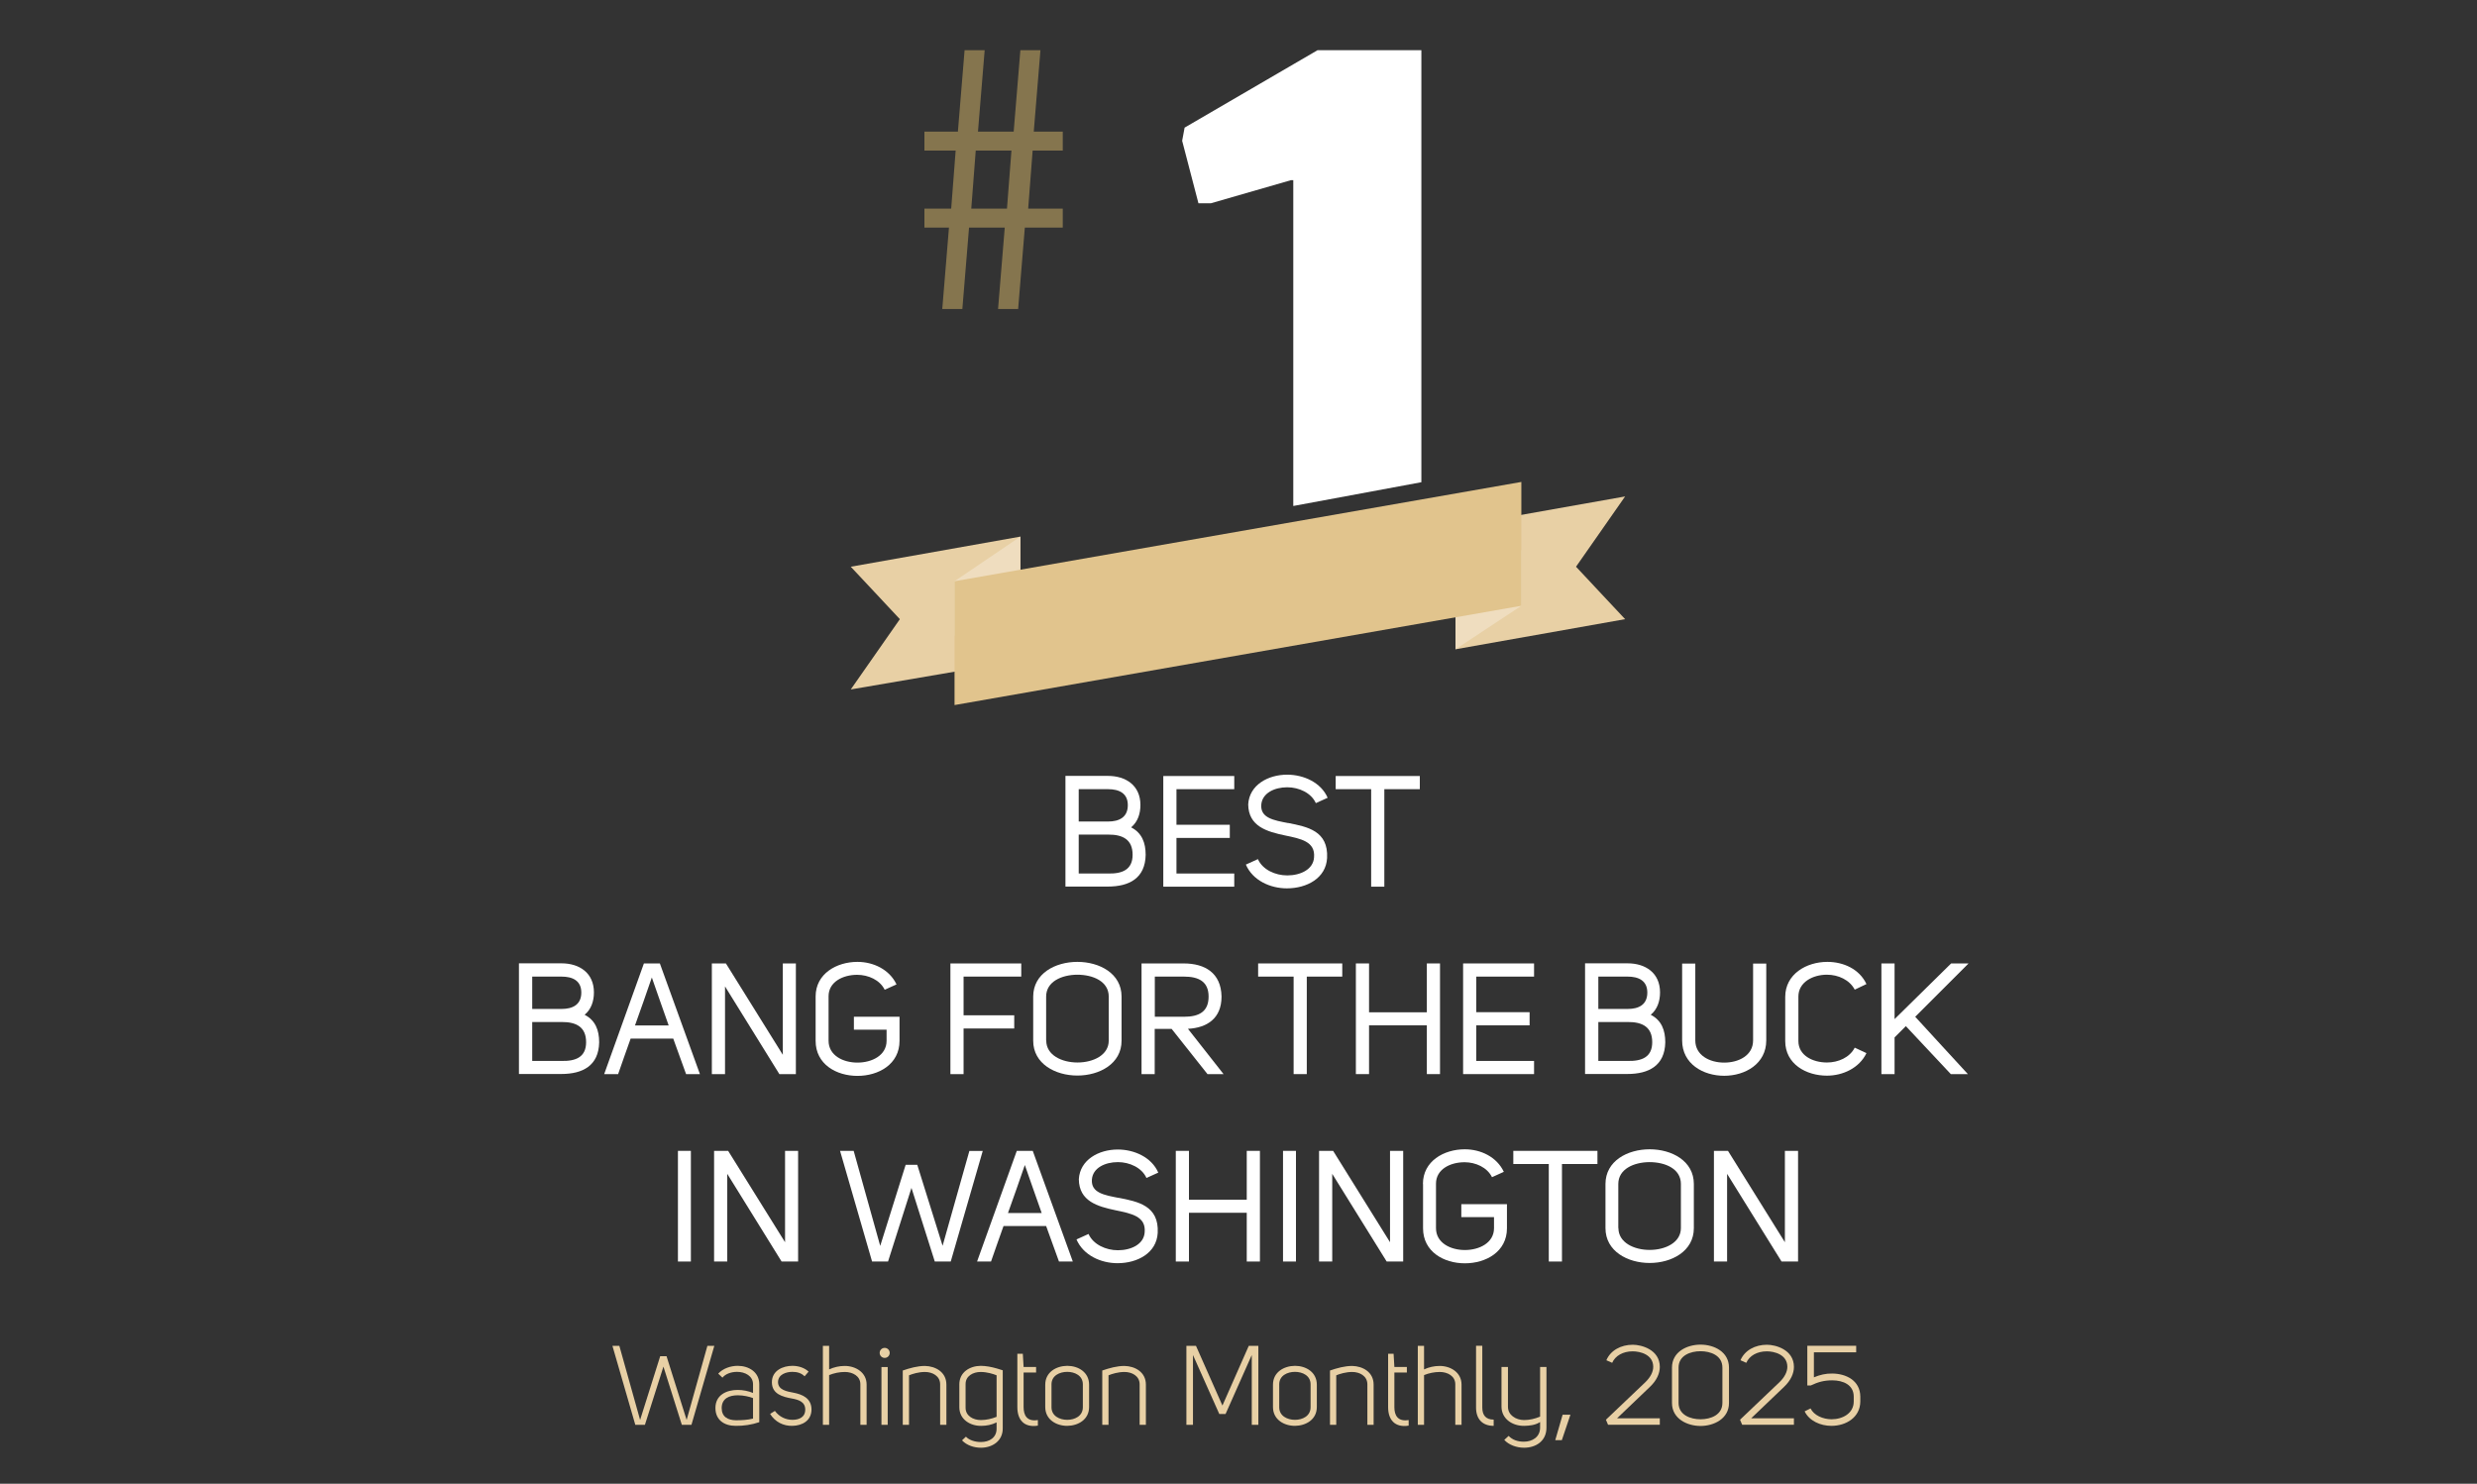
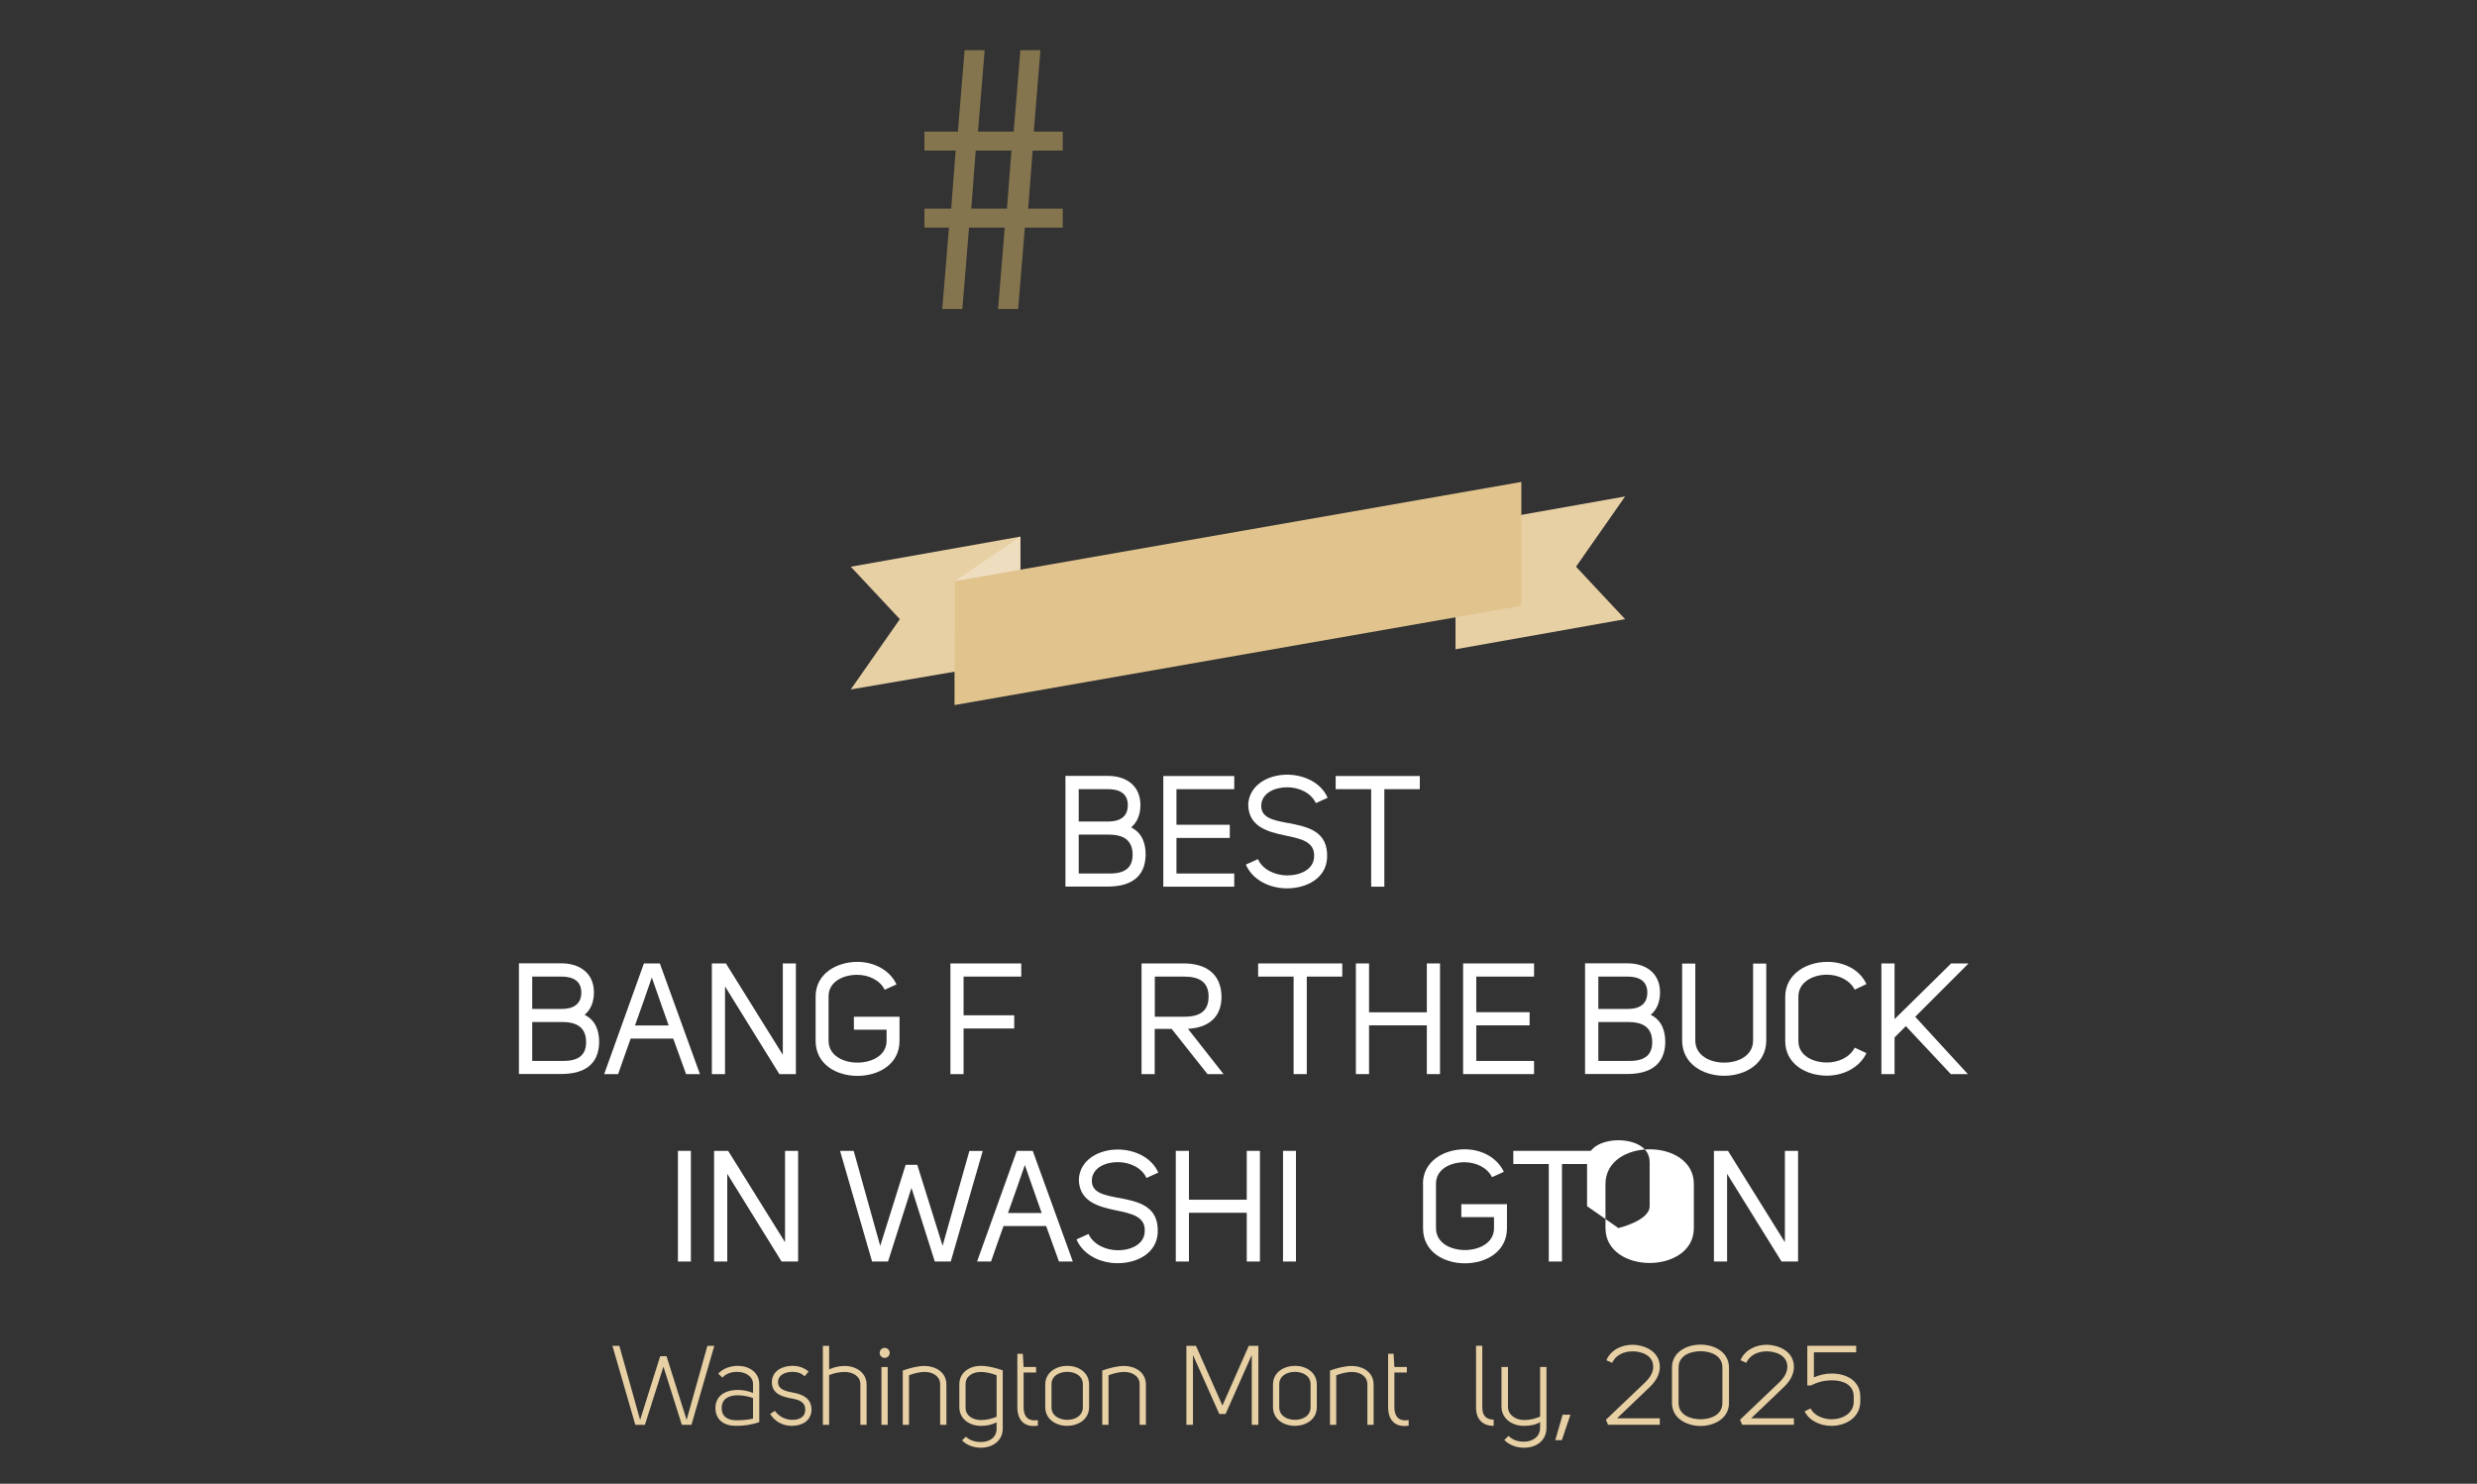
<svg xmlns="http://www.w3.org/2000/svg" viewBox="0 0 222 133">
  <rect x="0" y="0" width="222" height="133" fill="#333333" stroke="none" />
  <defs>
    <clipPath id="clippath">
      <polygon points="142.01 4.5 98.7 4.5 98.7 48.55 142.01 40.51 142.01 27.7 142.01 4.5" style="fill: none;" />
    </clipPath>
  </defs>
  <g id="SourceText">
    <g style="isolation: isolate;">
      <path d="M63.4,120.64h.62l-2.05,7.08h-.86l-1.65-5.22-1.66,5.22h-.86l-2.05-7.08h.62l1.86,6.64,1.8-5.71h.57l1.8,5.71,1.86-6.64Z" style="fill: #e8d0a5;" />
      <path d="M67.49,124.08c0-.74-.71-1.11-1.43-1.11-.52,0-1.04.18-1.31.52l-.38-.36c.42-.46,1.1-.7,1.75-.7.99,0,1.93.56,1.93,1.65v3.4c-.68.23-1.4.34-2.12.33-1.01,0-1.81-.52-1.81-1.6,0-1.17,1-1.62,1.99-1.62.48,0,.97.1,1.38.27v-.78ZM67.49,125.32c-.34-.13-.86-.25-1.36-.25-.76,0-1.44.27-1.45,1.14,0,.79.55,1.09,1.28,1.1.51,0,1.04-.03,1.53-.15v-1.84Z" style="fill: #e8d0a5;" />
      <path d="M69.45,126.47c.39.53.97.8,1.57.8s1.16-.23,1.15-.94c-.01-.7-.65-.87-1.19-.97-.84-.15-1.8-.4-1.8-1.46s1.01-1.47,1.84-1.47c.53,0,1.08.17,1.45.52l-.36.42c-.29-.3-.68-.4-1.09-.4-.53,0-1.29.21-1.29.93.01.7.83.83,1.35.93.81.15,1.64.49,1.65,1.5,0,1.03-.84,1.46-1.71,1.48-.81.02-1.55-.35-2-1.07l.43-.27Z" style="fill: #e8d0a5;" />
      <path d="M74.31,122.75c.43-.2.91-.31,1.4-.31.98,0,1.96.58,1.96,1.67v3.61h-.56v-3.64c0-.74-.7-1.1-1.39-1.1-.47,0-.97.1-1.41.28v4.46h-.56v-7.08h.56v2.11Z" style="fill: #e8d0a5;" />
      <path d="M79.29,120.82c.25,0,.45.2.45.45s-.2.45-.45.45-.45-.2-.45-.45.2-.45.45-.45ZM79.56,122.54v5.18h-.56v-5.18h.56Z" style="fill: #e8d0a5;" />
      <path d="M80.91,122.85c.64-.22,1.32-.41,1.99-.41.96.02,1.92.56,1.92,1.67v3.61h-.56v-3.63c0-.76-.7-1.11-1.36-1.11-.56,0-1.12.17-1.43.3v4.44h-.56v-4.87Z" style="fill: #e8d0a5;" />
      <path d="M86.57,128.78c.3.32.83.48,1.34.48.76,0,1.41-.39,1.41-1.2v-.56c-.44.22-.91.31-1.39.31-.98.01-1.95-.58-1.95-1.67v-2.05c0-1.1.95-1.65,1.91-1.66.47,0,.97.1,1.43.23l.55.17v5.22c0,1.12-.94,1.72-1.95,1.72-.63,0-1.27-.21-1.7-.66l.35-.33ZM89.32,123.28c-.31-.13-.87-.3-1.43-.3-.68,0-1.36.36-1.35,1.1v2.11c0,.73.68,1.1,1.37,1.1.47,0,.97-.11,1.41-.29v-3.72Z" style="fill: #e8d0a5;" />
      <path d="M93.02,127.79c-1.24.2-1.84-.53-1.84-1.65v-4.79h.49l.07,1.18h1.12v.5h-1.12v3.11c0,.72.3,1.31,1.28,1.15v.5Z" style="fill: #e8d0a5;" />
      <path d="M93.68,124.12c0-1.13.99-1.68,1.97-1.69.98,0,1.96.56,1.96,1.69v2c0,1.13-.98,1.68-1.96,1.69-.98,0-1.97-.56-1.97-1.69v-2ZM94.24,124.09v2.05c0,.79.73,1.13,1.41,1.13s1.4-.34,1.4-1.13v-2.05c0-.79-.73-1.12-1.4-1.12s-1.41.33-1.41,1.12Z" style="fill: #e8d0a5;" />
      <path d="M98.79,122.85c.64-.22,1.32-.41,1.99-.41.96.02,1.92.56,1.92,1.67v3.61h-.56v-3.63c0-.76-.7-1.11-1.36-1.11-.56,0-1.12.17-1.43.3v4.44h-.56v-4.87Z" style="fill: #e8d0a5;" />
      <path d="M106.92,121.46v6.26h-.59v-7.08h.86l2.37,5.35,2.36-5.35h.86v7.08h-.59v-6.26l-2.35,5.29h-.56l-2.36-5.29Z" style="fill: #e8d0a5;" />
      <path d="M114.09,124.12c0-1.13.99-1.68,1.97-1.69.98,0,1.96.56,1.96,1.69v2c0,1.13-.98,1.68-1.96,1.69-.98,0-1.97-.56-1.97-1.69v-2ZM114.65,124.09v2.05c0,.79.73,1.13,1.41,1.13s1.4-.34,1.4-1.13v-2.05c0-.79-.73-1.12-1.4-1.12s-1.41.33-1.41,1.12Z" style="fill: #e8d0a5;" />
      <path d="M119.2,122.85c.64-.22,1.32-.41,1.99-.41.96.02,1.92.56,1.92,1.67v3.61h-.56v-3.63c0-.76-.7-1.11-1.36-1.11-.56,0-1.12.17-1.43.3v4.44h-.56v-4.87Z" style="fill: #e8d0a5;" />
      <path d="M126.25,127.79c-1.24.2-1.84-.53-1.84-1.65v-4.79h.49l.07,1.18h1.12v.5h-1.12v3.11c0,.72.3,1.31,1.28,1.15v.5Z" style="fill: #e8d0a5;" />
-       <path d="M127.63,122.75c.43-.2.91-.31,1.4-.31.98,0,1.96.58,1.96,1.67v3.61h-.56v-3.64c0-.74-.7-1.1-1.39-1.1-.47,0-.97.1-1.41.28v4.46h-.56v-7.08h.56v2.11Z" style="fill: #e8d0a5;" />
      <path d="M133.87,127.81c-1.01,0-1.58-.61-1.58-1.64v-5.54h.56v5.54c0,.69.32,1.08,1.02,1.08v.56Z" style="fill: #e8d0a5;" />
      <path d="M135.21,128.71c.34.36.82.52,1.36.52.77,0,1.46-.42,1.46-1.26v-.5c-.44.28-.94.33-1.44.34-1.02.01-2.02-.61-2.02-1.73v-3.55h.58v3.57c0,.76.72,1.18,1.43,1.19.49,0,.99-.11,1.45-.31v-4.45h.57v5.44c0,1.21-.95,1.8-2.01,1.8-.67,0-1.36-.25-1.77-.7l.39-.36Z" style="fill: #e8d0a5;" />
      <path d="M139.98,129.09h-.59l.66-2.28h.7l-.77,2.28Z" style="fill: #e8d0a5;" />
      <path d="M144.49,122.16l-.52-.23c.37-.88,1.3-1.39,2.37-1.39.78,0,2.42.44,2.42,1.99,0,.57-.27,1.2-.88,1.78l-2.95,2.82h3.83v.58h-4.64l-.19-.45,3.52-3.35c.49-.47.72-.96.72-1.39,0-1.11-1.18-1.39-1.84-1.39-.86,0-1.56.39-1.84,1.03Z" style="fill: #e8d0a5;" />
      <path d="M149.85,125.76v-3.17c0-1.42,1.35-2.06,2.56-2.06s2.55.64,2.55,2.06v3.17c0,1.41-1.35,2.06-2.55,2.06s-2.56-.65-2.56-2.06ZM150.44,125.75c0,1.09,1.07,1.47,1.97,1.47s1.96-.38,1.96-1.47v-3.16c0-1.1-1.07-1.47-1.96-1.47s-1.97.37-1.97,1.47v3.16Z" style="fill: #e8d0a5;" />
      <path d="M156.51,122.16l-.52-.23c.37-.88,1.3-1.39,2.37-1.39.78,0,2.42.44,2.42,1.99,0,.57-.27,1.2-.88,1.78l-2.95,2.82h3.83v.58h-4.64l-.19-.45,3.52-3.35c.49-.47.72-.96.72-1.39,0-1.11-1.18-1.39-1.84-1.39-.86,0-1.56.39-1.84,1.03Z" style="fill: #e8d0a5;" />
      <path d="M162.27,126.25c.3.61,1.1.97,1.89.97.99,0,1.98-.54,1.98-1.59v-.44c0-1.04-.92-1.46-1.93-1.46-.73,0-1.27.15-1.92.46h-.31v-3.56h4.38v.59h-3.79v2.24c.53-.22,1.06-.35,1.64-.34,1.23.01,2.5.61,2.52,2.06v.46c-.02,1.43-1.3,2.17-2.59,2.17-.99,0-1.99-.45-2.4-1.3l.53-.26Z" style="fill: #e8d0a5;" />
    </g>
  </g>
  <g id="AcoladeText">
    <g>
      <rect x="36.7" y="69.68" width="148.5" height="45.5" style="fill: none;" />
      <path d="M101.39,74.17c.95.49,1.29,1.37,1.29,2.46-.04,2.1-1.48,2.84-3.39,2.84h-3.8v-9.92h3.81c1.6,0,2.91.85,2.91,2.61,0,.78-.24,1.51-.83,2ZM99.31,73.64c1.01,0,1.77-.39,1.77-1.47s-.8-1.43-1.77-1.43h-2.63v2.9h2.63ZM99.31,78.3c1.27.03,2.2-.34,2.2-1.68s-.85-1.82-2.2-1.81h-2.63v3.49h2.63Z" style="fill: #fff;" />
      <path d="M105.44,73.93h4.78v1.18h-4.78v3.19h5.18v1.18h-6.36v-9.92h6.36v1.18h-5.18v3.19Z" style="fill: #fff;" />
      <path d="M115.45,73.77c1.72.34,3.61.7,3.49,3.14-.1,1.82-1.83,2.72-3.6,2.72-1.5,0-3.07-.71-3.68-2.13l1.08-.49c.42.95,1.55,1.46,2.63,1.46,1.18,0,2.33-.53,2.4-1.61.13-1.43-1.19-1.68-2.59-1.97-1.61-.34-3.29-.8-3.31-2.79.1-1.74,1.78-2.66,3.49-2.66,1.47,0,3.03.69,3.63,2.07l-1.06.48c-.41-.92-1.51-1.42-2.56-1.42-1.15,0-2.25.52-2.33,1.57-.08,1.19,1.12,1.39,2.42,1.64Z" style="fill: #fff;" />
      <path d="M124.07,70.74v8.74h-1.18v-8.74h-3.18v-1.18h7.54v1.18h-3.18Z" style="fill: #fff;" />
      <path d="M52.41,90.97c.95.49,1.29,1.37,1.29,2.46-.04,2.1-1.48,2.84-3.39,2.84h-3.8v-9.92h3.81c1.6,0,2.91.85,2.91,2.61,0,.78-.24,1.51-.83,2ZM50.33,90.44c1.01,0,1.77-.39,1.77-1.47s-.8-1.43-1.77-1.43h-2.63v2.9h2.63ZM50.33,95.1c1.27.03,2.2-.34,2.2-1.68s-.85-1.82-2.2-1.81h-2.63v3.49h2.63Z" style="fill: #fff;" />
      <path d="M62.72,96.28h-1.23l-1.15-3.18h-3.82c-.36,1.04-.77,2.14-1.12,3.18h-1.25l3.56-9.92h1.43l3.59,9.92ZM59.93,91.92c-.55-1.53-.95-2.72-1.51-4.3-.5,1.46-.98,2.82-1.51,4.3h3.03Z" style="fill: #fff;" />
      <path d="M70.15,86.36h1.18v9.92h-1.48l-4.87-7.86v7.86h-1.18v-9.92h1.26l5.1,8.19v-8.19Z" style="fill: #fff;" />
      <path d="M73.1,89.32c0-2.04,1.88-3.1,3.75-3.1,1.41,0,2.86.67,3.5,2.02l-1.06.48c-.43-.88-1.47-1.34-2.47-1.34-1.27,0-2.56.63-2.56,1.92v3.99c0,1.32,1.3,1.96,2.59,1.96s2.61-.64,2.61-1.96v-.99h-2.93v-1.16h4.09v2.16c0,2.1-1.88,3.14-3.77,3.14s-3.75-1.04-3.75-3.14v-3.96Z" style="fill: #fff;" />
      <path d="M86.36,91.01h4.54v1.18h-4.54v4.09h-1.18v-9.92h6.35v1.18h-5.17v3.47Z" style="fill: #fff;" />
-       <path d="M92.6,89.33c0-2.07,1.98-3.11,3.96-3.11s3.96,1.04,3.96,3.11v3.96c0,2.07-1.99,3.12-3.96,3.12s-3.96-1.05-3.96-3.12v-3.96ZM93.77,93.28c0,1.3,1.39,1.96,2.8,1.96s2.8-.66,2.8-1.96v-3.95c0-1.37-1.42-1.96-2.82-1.96-1.4.01-2.79.62-2.79,1.96v3.95Z" style="fill: #fff;" />
      <path d="M105.02,92.23h-1.53v4.05h-1.18v-9.92h3.78c1.9,0,3.35.85,3.39,2.97,0,1.98-1.32,2.8-3.01,2.89l3.19,4.06h-1.44l-3.21-4.05ZM106.12,91.14c1.34,0,2.2-.45,2.2-1.81s-.91-1.79-2.2-1.79h-2.62v3.6h2.62Z" style="fill: #fff;" />
      <path d="M117.12,87.54v8.74h-1.18v-8.74h-3.18v-1.18h7.54v1.18h-3.18Z" style="fill: #fff;" />
      <path d="M122.7,96.28h-1.18v-9.92h1.18v4.38h5.18v-4.38h1.18v9.92h-1.18v-4.37h-5.18v4.37Z" style="fill: #fff;" />
      <path d="M132.31,90.73h4.78v1.18h-4.78v3.19h5.18v1.18h-6.36v-9.92h6.36v1.18h-5.18v3.19Z" style="fill: #fff;" />
      <path d="M147.96,90.97c.95.49,1.29,1.37,1.29,2.46-.04,2.1-1.49,2.84-3.39,2.84h-3.8v-9.92h3.81c1.6,0,2.91.85,2.91,2.61,0,.78-.24,1.51-.83,2ZM145.88,90.44c1.01,0,1.76-.39,1.76-1.47s-.8-1.43-1.76-1.43h-2.63v2.9h2.63ZM145.88,95.1c1.27.03,2.2-.34,2.2-1.68s-.85-1.82-2.2-1.81h-2.63v3.49h2.63Z" style="fill: #fff;" />
      <path d="M151.94,93.26c0,1.34,1.29,1.99,2.59,1.99s2.59-.64,2.59-1.99v-6.89h1.18v6.89c0,2.1-1.89,3.17-3.77,3.17s-3.77-1.06-3.77-3.17v-6.89h1.18v6.89Z" style="fill: #fff;" />
      <path d="M160,89.36c0-2.04,1.89-3.14,3.78-3.14,1.43,0,2.87.64,3.5,1.99l-1.05.5c-.46-.88-1.48-1.34-2.49-1.34-1.27,0-2.56.67-2.56,1.96v3.99c0,1.29,1.29,1.92,2.56,1.92,1.02,0,2.04-.45,2.49-1.33l1.05.49c-.64,1.34-2.12,2.02-3.54,2.02-1.86,0-3.74-1.04-3.74-3.1v-3.96Z" style="fill: #fff;" />
      <path d="M174.88,86.36h1.55l-4.78,4.78c1.46,1.58,3.29,3.6,4.72,5.14h-1.53l-4.03-4.3-1.01,1.01v3.29h-1.18v-9.92h1.18v4.99l5.07-4.99Z" style="fill: #fff;" />
      <path d="M61.92,113.08h-1.16v-9.92h1.16v9.92Z" style="fill: #fff;" />
      <path d="M70.35,103.16h1.18v9.92h-1.48l-4.87-7.86v7.86h-1.18v-9.92h1.26l5.1,8.19v-8.19Z" style="fill: #fff;" />
      <path d="M88.08,103.16l-2.87,9.92h-1.43l-2.09-6.6-2.1,6.6h-1.43l-2.87-9.92h1.22l2.38,8.52,2.28-7.27h1.04l2.27,7.26,2.4-8.5h1.21Z" style="fill: #fff;" />
      <path d="M96.14,113.08h-1.23l-1.15-3.18h-3.82c-.36,1.04-.77,2.14-1.12,3.18h-1.25l3.56-9.92h1.43l3.59,9.92ZM93.36,108.73c-.55-1.53-.95-2.72-1.51-4.3-.5,1.46-.98,2.82-1.51,4.3h3.03Z" style="fill: #fff;" />
      <path d="M100.27,107.37c1.72.34,3.61.7,3.49,3.14-.1,1.82-1.83,2.72-3.6,2.72-1.5,0-3.07-.71-3.68-2.13l1.08-.49c.42.95,1.56,1.46,2.63,1.46,1.18,0,2.33-.53,2.4-1.61.13-1.43-1.19-1.68-2.59-1.97-1.61-.34-3.29-.8-3.31-2.79.1-1.74,1.78-2.66,3.49-2.66,1.47,0,3.03.69,3.63,2.07l-1.06.48c-.41-.92-1.51-1.42-2.56-1.42-1.15,0-2.26.52-2.33,1.57-.08,1.19,1.12,1.39,2.42,1.64Z" style="fill: #fff;" />
      <path d="M106.56,113.08h-1.18v-9.92h1.18v4.38h5.18v-4.38h1.18v9.92h-1.18v-4.37h-5.18v4.37Z" style="fill: #fff;" />
      <path d="M116.15,113.08h-1.16v-9.92h1.16v9.92Z" style="fill: #fff;" />
-       <path d="M124.58,103.16h1.18v9.92h-1.48l-4.88-7.86v7.86h-1.18v-9.92h1.26l5.1,8.19v-8.19Z" style="fill: #fff;" />
      <path d="M127.53,106.12c0-2.04,1.88-3.1,3.75-3.1,1.42,0,2.86.67,3.5,2.02l-1.06.48c-.43-.88-1.47-1.34-2.46-1.34-1.28,0-2.56.63-2.56,1.92v3.99c0,1.32,1.3,1.96,2.59,1.96s2.61-.64,2.61-1.96v-.99h-2.93v-1.16h4.09v2.16c0,2.1-1.88,3.14-3.77,3.14s-3.75-1.04-3.75-3.14v-3.96Z" style="fill: #fff;" />
      <path d="M139.99,104.34v8.74h-1.18v-8.74h-3.18v-1.18h7.54v1.18h-3.18Z" style="fill: #fff;" />
-       <path d="M143.89,106.13c0-2.07,1.98-3.11,3.96-3.11s3.96,1.04,3.96,3.11v3.96c0,2.07-1.99,3.12-3.96,3.12s-3.96-1.05-3.96-3.12v-3.96ZM145.05,110.08c0,1.3,1.39,1.96,2.8,1.96s2.8-.66,2.8-1.96v-3.95c0-1.37-1.41-1.96-2.82-1.96-1.4.01-2.79.62-2.79,1.96v3.95Z" style="fill: #fff;" />
+       <path d="M143.89,106.13c0-2.07,1.98-3.11,3.96-3.11s3.96,1.04,3.96,3.11v3.96c0,2.07-1.99,3.12-3.96,3.12s-3.96-1.05-3.96-3.12v-3.96ZM145.05,110.08s2.8-.66,2.8-1.96v-3.95c0-1.37-1.41-1.96-2.82-1.96-1.4.01-2.79.62-2.79,1.96v3.95Z" style="fill: #fff;" />
      <path d="M159.97,103.16h1.18v9.92h-1.48l-4.88-7.86v7.86h-1.18v-9.92h1.26l5.1,8.19v-8.19Z" style="fill: #fff;" />
    </g>
  </g>
  <g id="Icon">
    <g>
      <polygon points="145.65 55.5 130.45 58.2 130.45 47.2 145.65 44.5 141.25 50.8 145.65 55.5" style="fill: #e8d0a5;" />
-       <polygon points="130.45 53.3 136.35 49.3 136.35 54.3 130.45 58.2 130.45 53.3" style="fill: #efddbf;" />
      <polygon points="76.25 50.8 91.45 48.1 91.45 59.2 76.25 61.8 80.65 55.5 76.25 50.8" style="fill: #e8d0a5;" />
      <polygon points="91.45 53.1 85.55 57 85.55 52.1 91.45 48.1 91.45 53.1" style="fill: #efddbf;" />
      <polygon points="136.35 54.3 85.55 63.2 85.55 52.1 136.35 43.2 136.35 54.3" style="fill: #e1c48d;" />
      <path id="Hashtag" d="M87.05,18.7h3.2l.4-5.2h-3.2l-.4,5.2ZM90.05,20.4h-3.2l-.6,7.3h-1.8l.6-7.3h-2.2v-1.7h2.4l.4-5.2h-2.8v-1.7h3l.6-7.3h1.8l-.6,7.3h3.2l.6-7.3h1.8l-.6,7.3h2.6v1.7h-2.7l-.4,5.2h3.1v1.7h-3.4l-.6,7.3h-1.8l.6-7.3Z" style="fill: #85754e;" />
      <g id="PlaceNumber">
        <g style="clip-path: url(#clippath);">
          <g id="PlaceNumberText">
            <rect x="98.7" y=".3" width="39.7" height="55.3" style="fill: none;" />
-             <path d="M115.92,16.15h-.22l-7.17,2.07h-1.12l-1.46-5.6.22-1.18,12.6-7.34h8.62v41.44h-11.48v-29.4Z" style="fill: #fff;" />
          </g>
        </g>
      </g>
    </g>
  </g>
</svg>